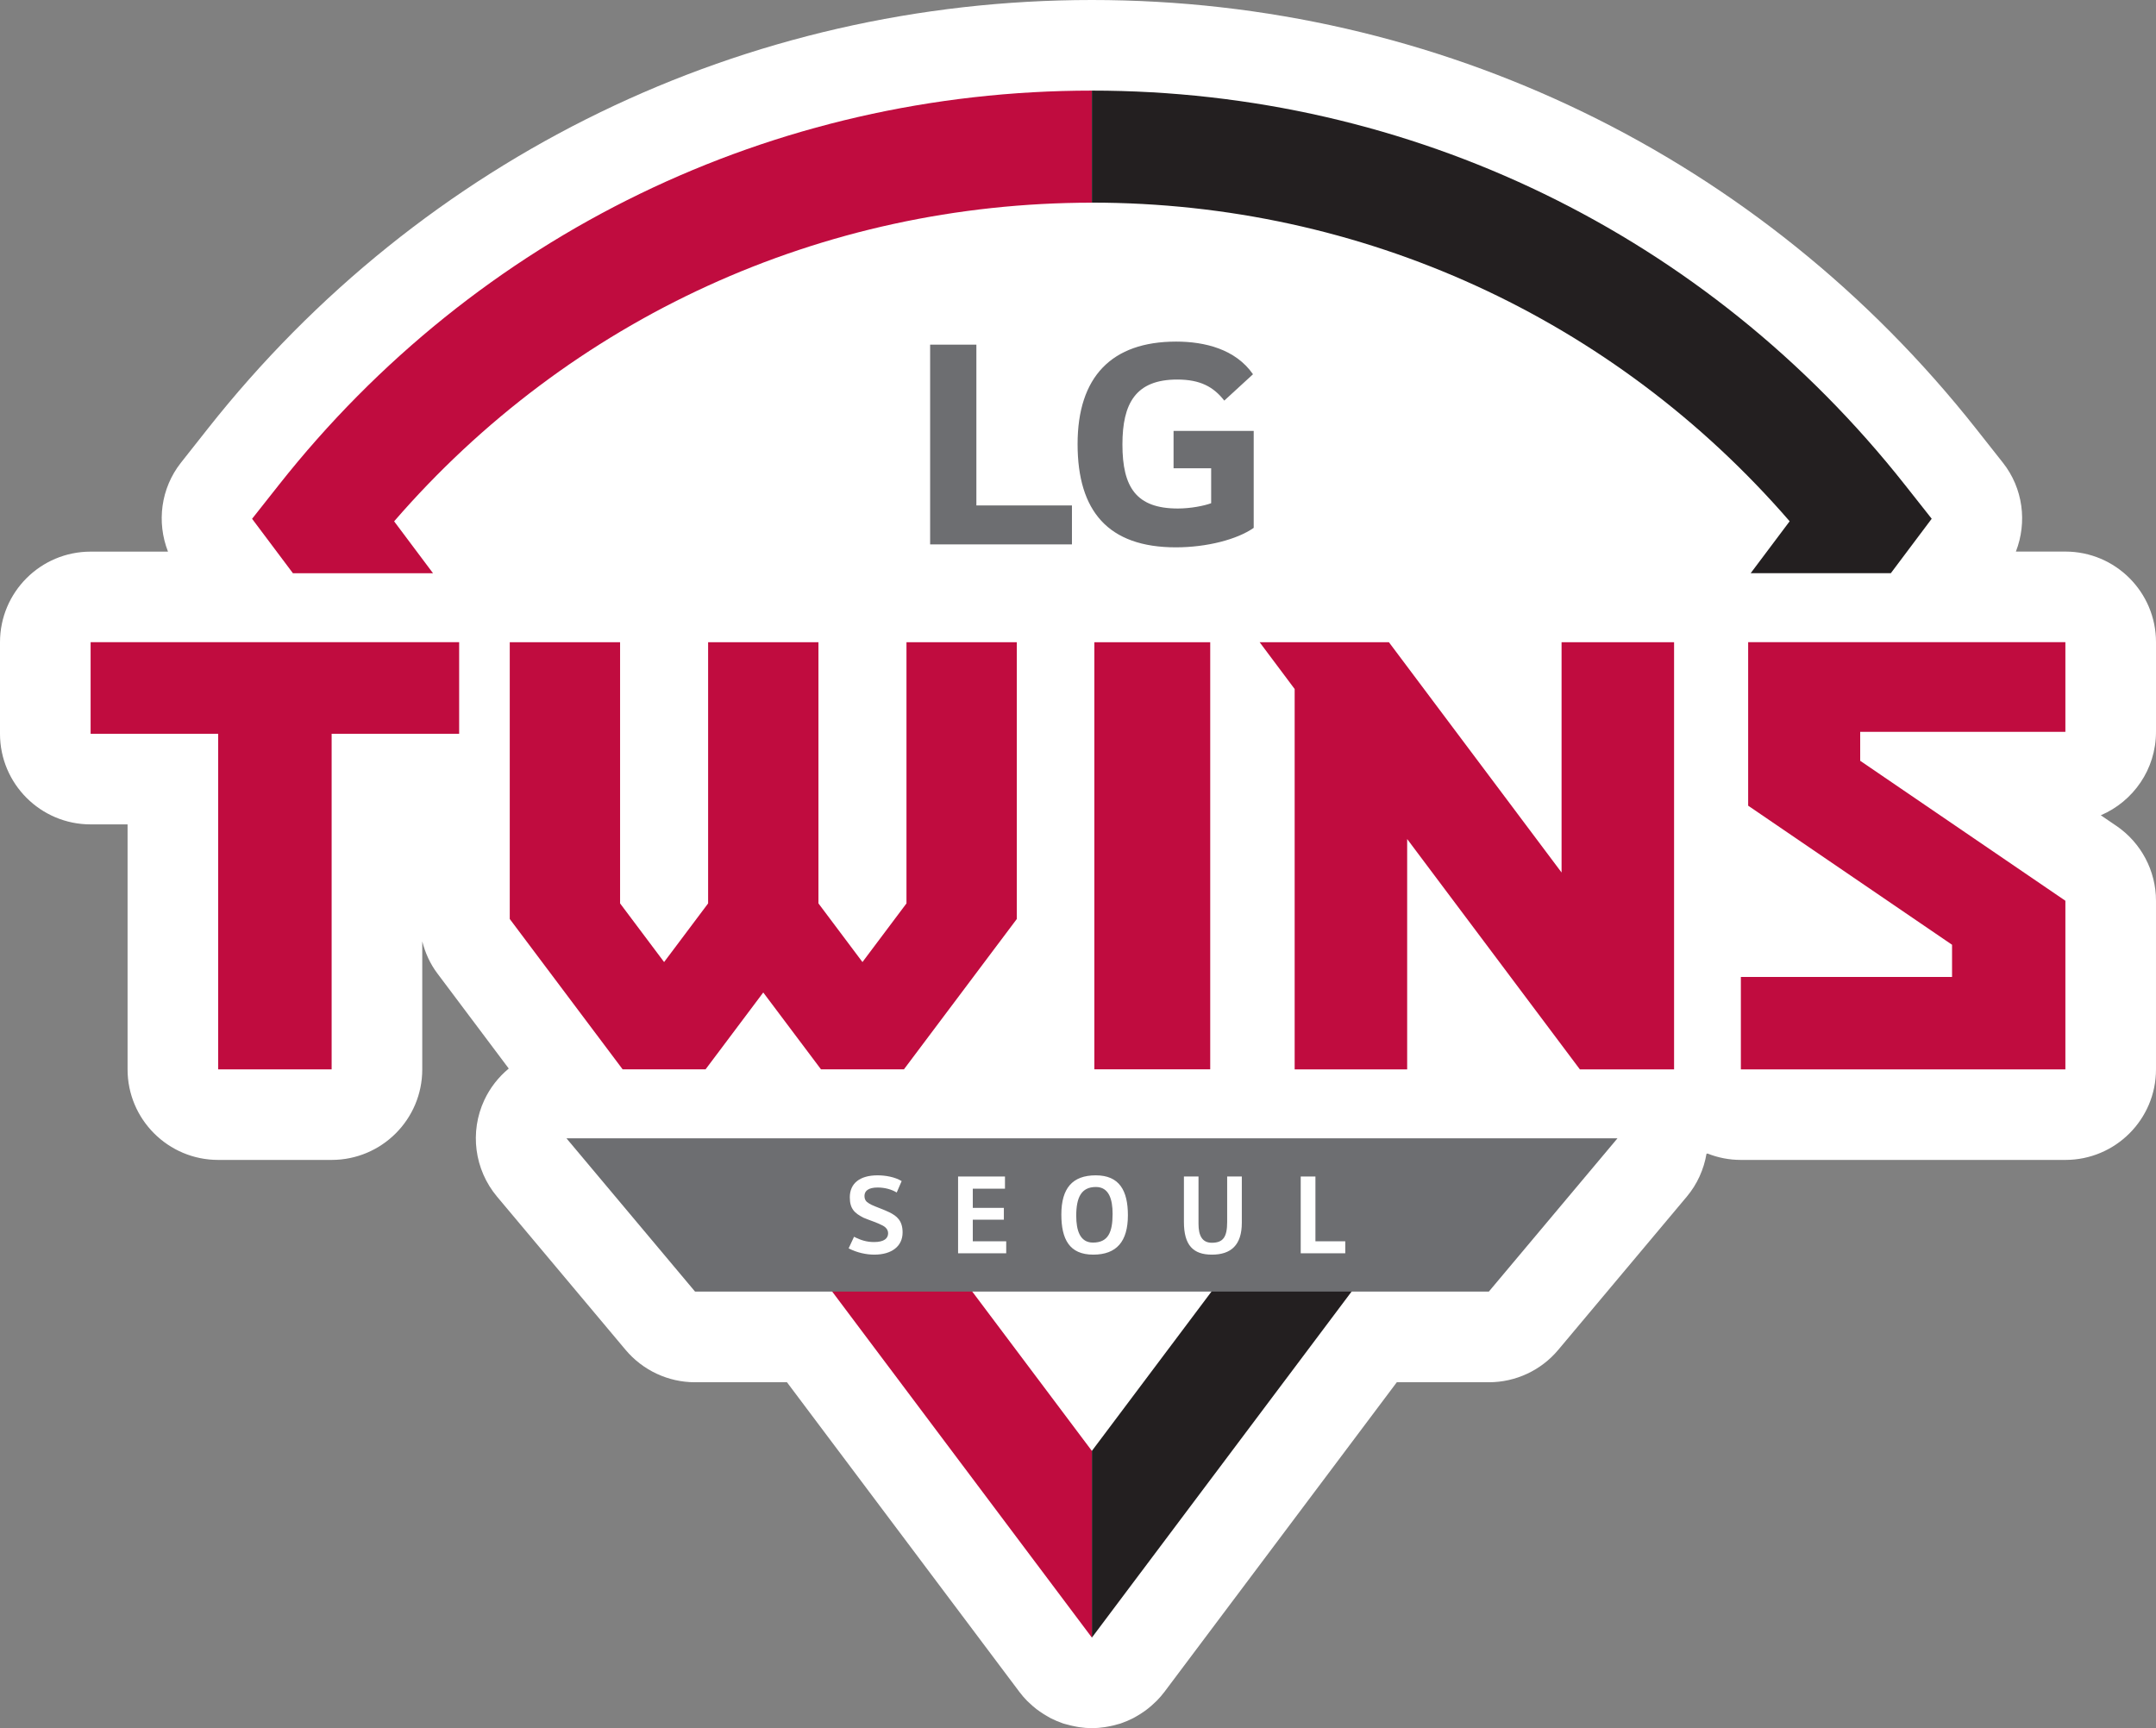
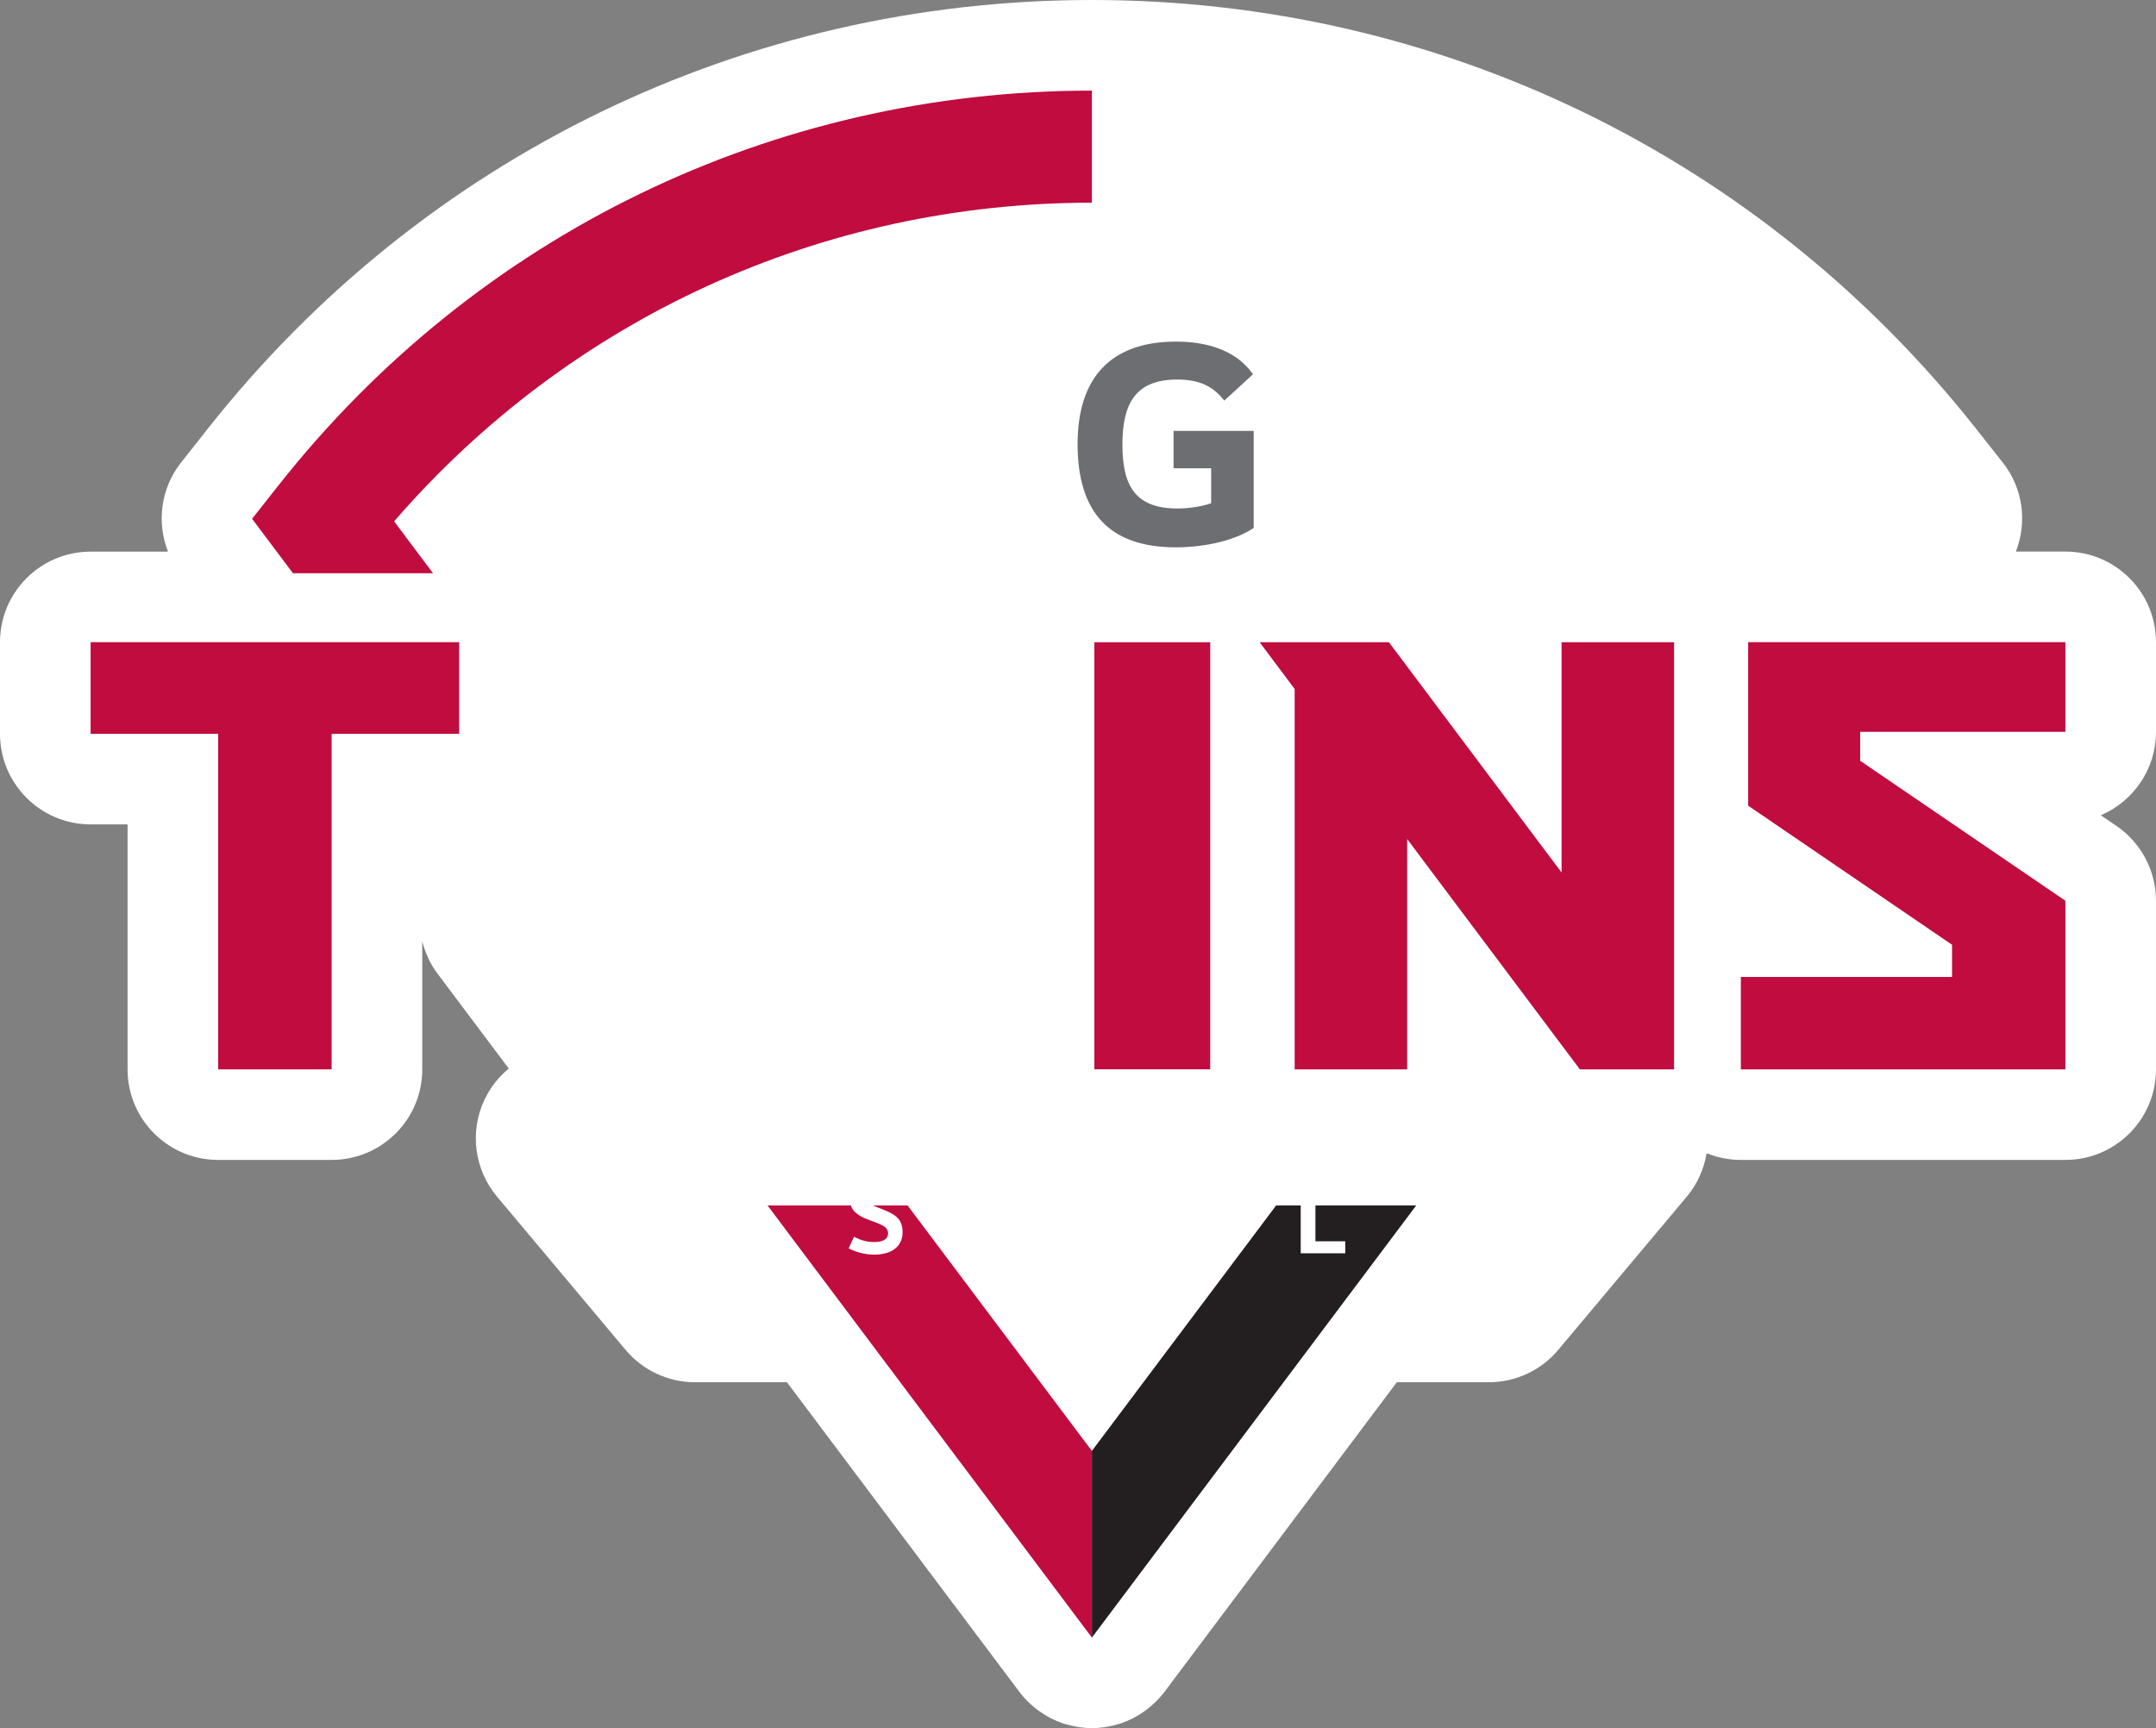
<svg xmlns="http://www.w3.org/2000/svg" id="b" width="36.64" height="29.374" viewBox="0 0 36.64 29.374">
  <rect x="0" y="0" width="36.64" height="29.374" fill="#808080" stroke="none" />
  <defs>
    <style>.d{fill:#c00c3f;}.e{fill:#231f20;}.f{fill:#fff;}.g{fill:#6d6e71;}</style>
  </defs>
  <g id="c">
    <path class="f" d="M36.64,12.439v-1.524c0-.851-.69-1.54-1.54-1.54h-.841c.194-.499.123-1.076-.222-1.512l-.454-.575C29.927,2.656,24.45,0,18.556,0S7.185,2.656,3.53,7.288l-.454.575c-.345.437-.416,1.014-.221,1.513h-1.315c-.85,0-1.54.689-1.54,1.54v1.556c0,.85.69,1.54,1.54,1.54h.628v4.164c0,.85.69,1.539,1.54,1.539h1.928c.85,0,1.54-.689,1.54-1.539v-2.176c.05.195.133.381.256.544l1.214,1.618c-.173.143-.316.324-.415.535-.253.542-.169,1.182.215,1.641l2.185,2.605c.293.349.725.551,1.18.551h1.563l3.951,5.264c.039.053.083.102.128.149.011.011.022.02.033.031.041.04.085.078.13.113.017.013.035.026.053.038.046.033.094.063.143.09.015.008.029.017.044.025.065.033.132.061.2.085.005.002.009.004.013.005.011.004.022.005.033.009.057.017.116.032.175.042.02.004.04.008.061.011.072.01.144.017.217.018h.002c.073-.001.146-.008.217-.018.021-.003.041-.007.062-.011.059-.01.117-.025.174-.042.011-.004.023-.005.034-.009.004-.001.008-.004.012-.005.069-.024.136-.052.2-.085.016-.008.03-.017.045-.025.049-.027.096-.057.142-.089.018-.013.036-.026.054-.04.045-.034.088-.072.129-.112.011-.01.023-.02.033-.031.046-.047.089-.096.129-.149l3.95-5.264h1.564c.456,0,.888-.202,1.18-.551l2.185-2.605c.178-.212.289-.464.334-.726.006-.002.011-.004.016-.006.176.07.367.109.568.109h5.515c.85,0,1.54-.689,1.54-1.539v-2.866c0-.509-.252-.985-.672-1.272l-.266-.181c.551-.235.938-.781.938-1.418" />
    <rect class="d" x="18.598" y="10.916" width="1.969" height="7.259" />
    <polygon class="d" points="26.538 14.83 23.604 10.916 21.407 10.916 22.002 11.711 22.002 18.176 23.914 18.176 23.914 14.261 26.849 18.176 28.45 18.176 28.45 10.916 26.538 10.916 26.538 14.83" />
-     <polygon class="d" points="15.405 10.916 15.405 15.355 14.657 16.352 13.909 15.355 13.909 10.916 12.034 10.916 12.034 15.355 11.286 16.352 10.538 15.355 10.538 10.916 8.663 10.916 8.663 15.62 10.581 18.175 11.991 18.175 12.971 16.869 13.952 18.175 15.362 18.175 17.28 15.62 17.28 10.916 15.405 10.916" />
    <polygon class="e" points="18.556 24.661 18.556 27.834 24.068 20.489 21.687 20.489 18.556 24.661" />
    <polygon class="d" points="18.556 27.834 18.556 24.661 15.424 20.489 13.044 20.489 18.556 27.834" />
-     <polygon class="g" points="18.217 8.591 16.593 8.591 16.593 5.858 15.807 5.858 15.807 9.253 18.217 9.253 18.217 8.591" />
    <path class="g" d="M19.983,9.303c.528,0,1.042-.134,1.323-.331v-1.648h-1.362v.635h.639v.594c-.118.044-.348.09-.567.09-.705,0-.941-.36-.941-1.088,0-.696.223-1.104.931-1.104.391,0,.616.123.8.358l.488-.448c-.296-.426-.818-.555-1.306-.555-1.097,0-1.675.599-1.675,1.742,0,1.139.52,1.755,1.67,1.755" />
-     <polygon class="g" points="9.627 19.348 11.812 21.953 25.302 21.953 27.488 19.348 9.627 19.348" />
    <path class="f" d="M14.514,21.021c.116.06.219.09.34.09.173,0,.239-.064.239-.149,0-.077-.064-.117-.095-.133-.098-.051-.212-.085-.32-.13-.156-.079-.236-.153-.236-.349,0-.233.166-.373.472-.373.131,0,.294.027.409.098l-.084.194c-.082-.051-.2-.085-.323-.085-.159,0-.225.058-.225.144,0,.043.014.076.04.1.026.021.053.037.079.05.082.038.205.079.306.128.121.061.223.137.223.342,0,.232-.182.377-.481.377-.135,0-.294-.033-.436-.107l.092-.197Z" />
    <polygon class="f" points="16.282 19.997 17.079 19.997 17.079 20.204 16.532 20.204 16.532 20.53 17.06 20.53 17.06 20.731 16.532 20.731 16.532 21.098 17.1 21.098 17.1 21.302 16.282 21.302 16.282 19.997" />
    <path class="f" d="M19.168,20.656c0,.445-.192.669-.589.669-.407,0-.542-.265-.542-.682,0-.446.188-.666.585-.666.402,0,.546.26.546.679M18.29,20.665c0,.25.065.455.284.455.258,0,.334-.174.334-.489,0-.247-.062-.456-.284-.456-.249,0-.334.179-.334.49" />
    <path class="f" d="M20.12,19.997h.248v.805c0,.2.063.321.226.321.192,0,.261-.096.261-.355v-.771h.249v.787c0,.378-.184.541-.508.541-.32,0-.476-.161-.476-.556v-.772Z" />
    <polygon class="f" points="22.105 19.997 22.355 19.997 22.355 21.098 22.862 21.098 22.862 21.302 22.105 21.302 22.105 19.997" />
    <path class="d" d="M18.556,3.445v-1.905c-5.42,0-10.456,2.443-13.817,6.702l-.455.576.694.925h2.381l-.661-.882c2.987-3.451,7.268-5.416,11.858-5.416" />
-     <path class="e" d="M32.828,8.817l-.454-.575c-3.362-4.26-8.398-6.702-13.818-6.702v1.904c4.589,0,8.87,1.965,11.858,5.416l-.662.882h2.382l.694-.925Z" />
    <polygon class="d" points="1.54 12.472 3.708 12.472 3.708 18.176 5.636 18.176 5.636 12.472 7.803 12.472 7.803 10.915 1.54 10.915 1.54 12.472" />
    <polygon class="d" points="35.1 12.439 35.1 10.915 29.709 10.915 29.709 13.694 33.174 16.058 33.174 16.605 29.585 16.605 29.585 18.176 35.1 18.176 35.1 15.31 31.613 12.931 31.613 12.439 35.1 12.439" />
  </g>
</svg>